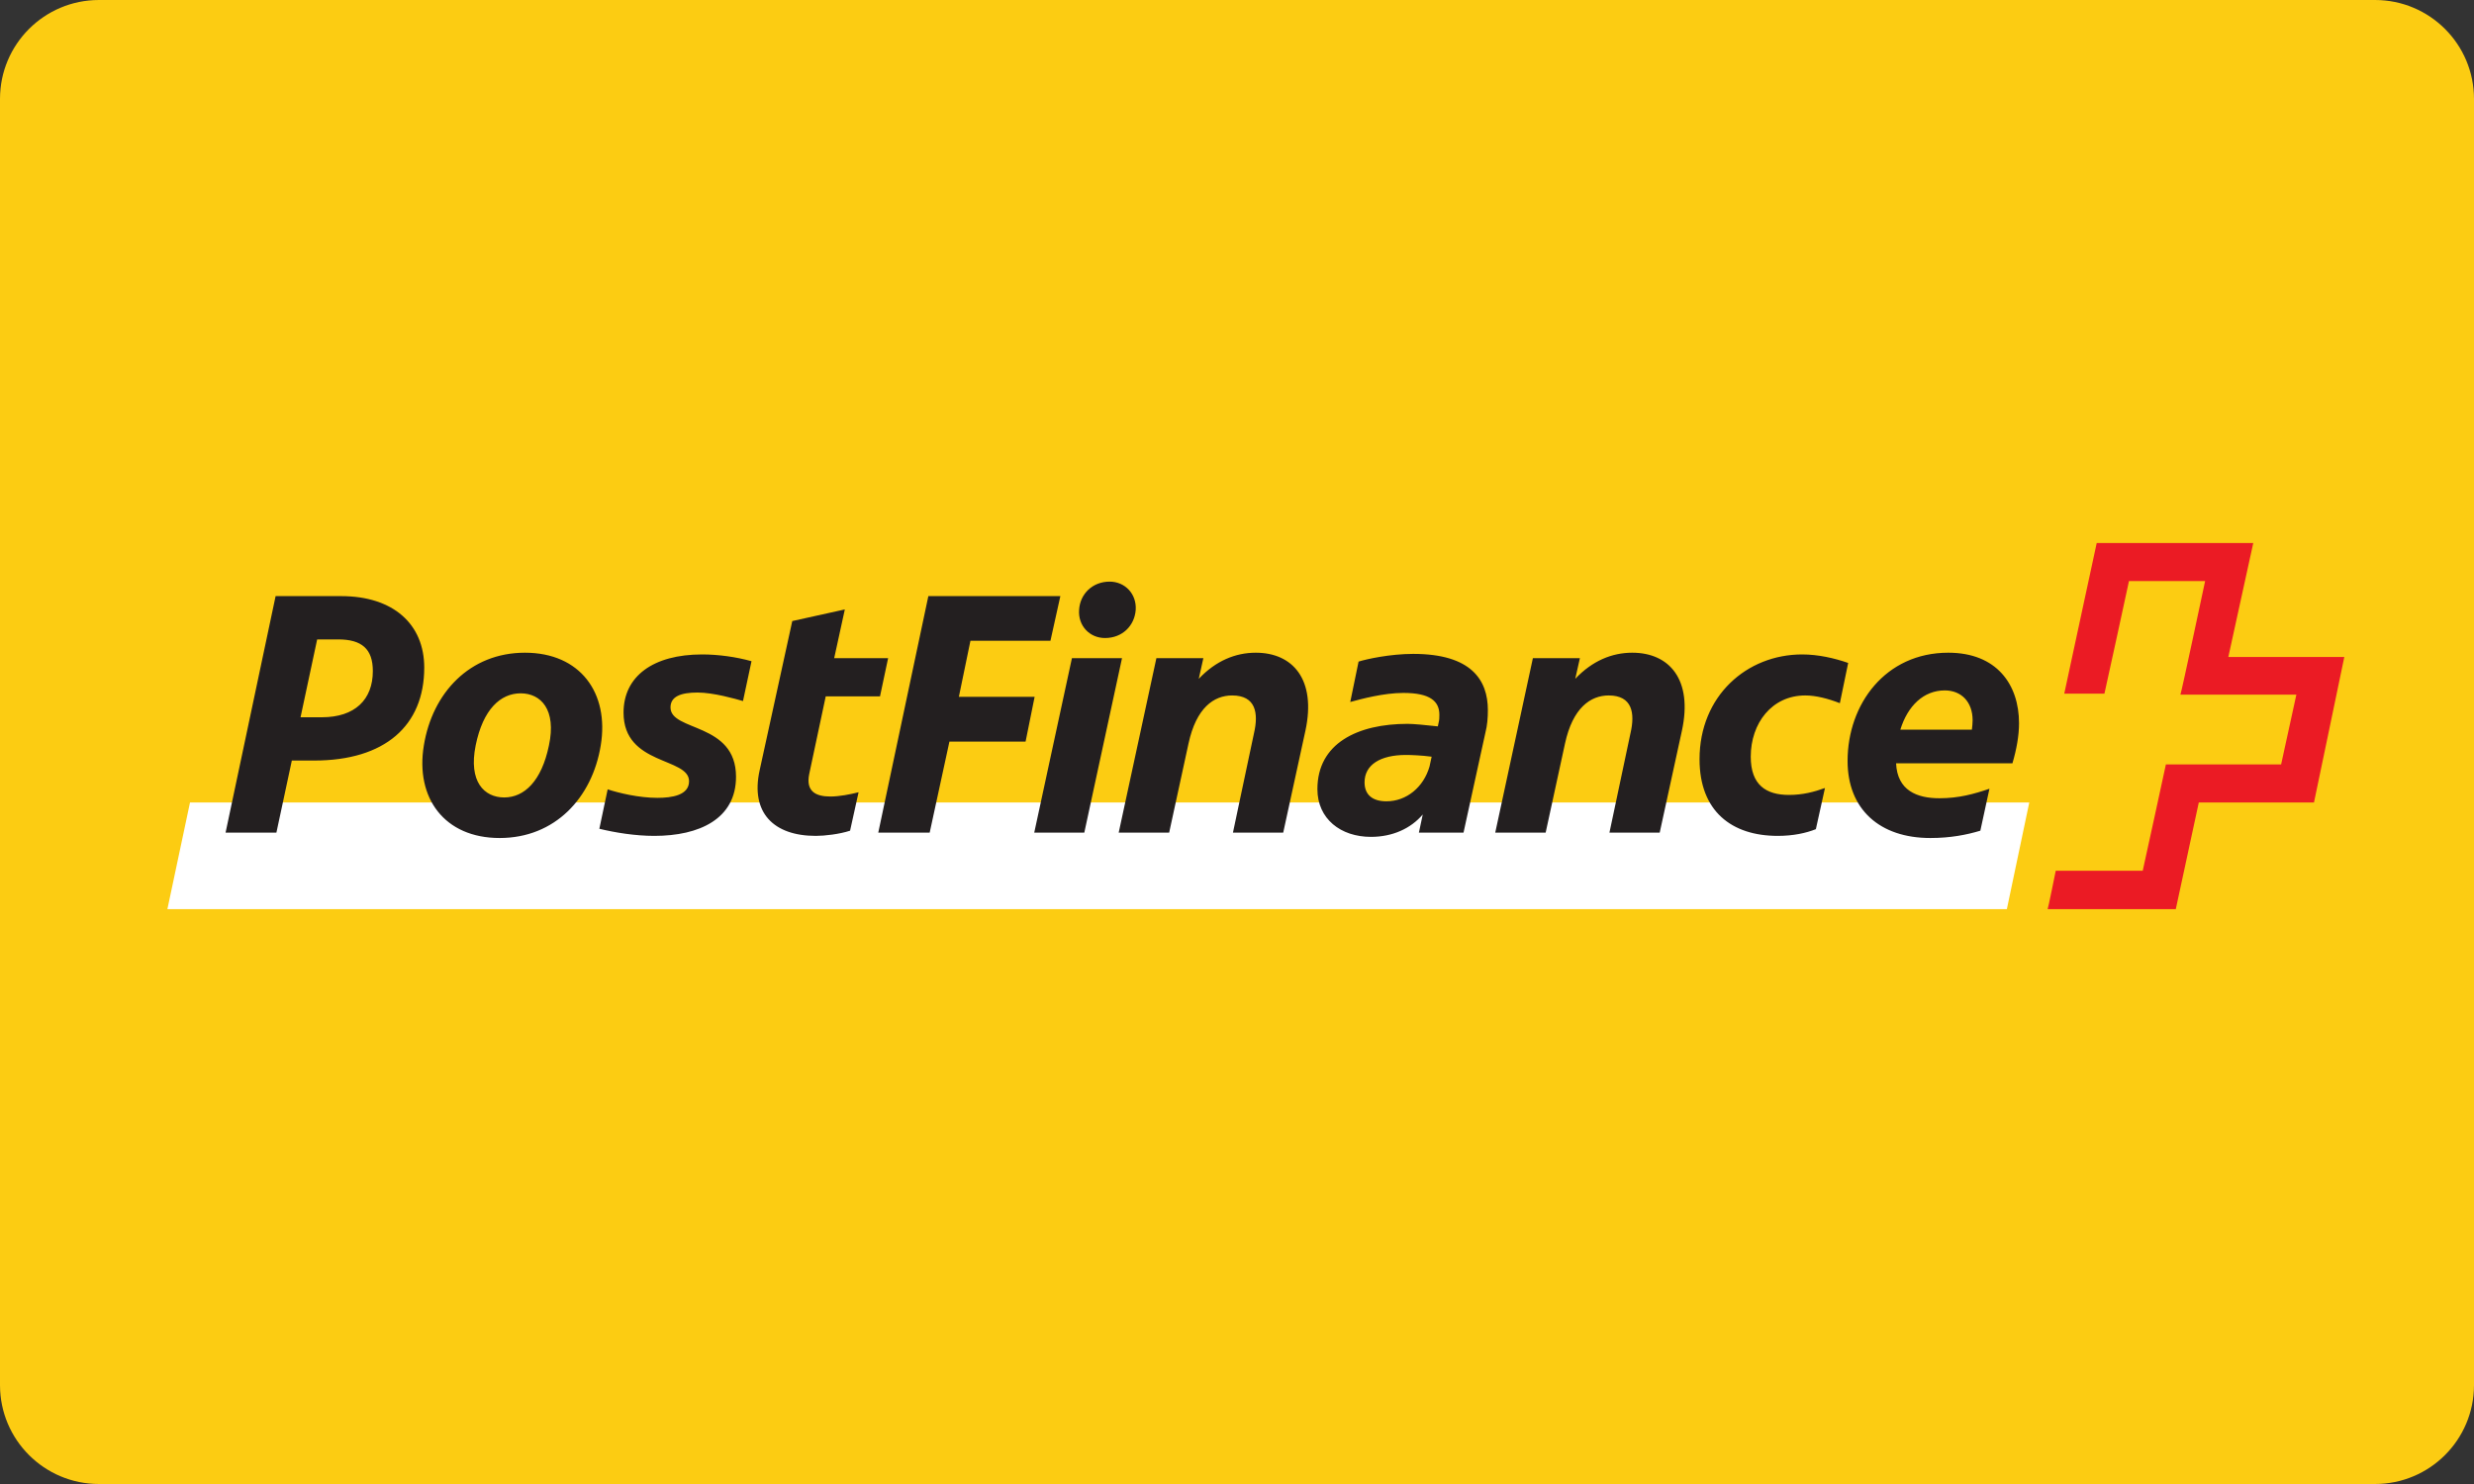
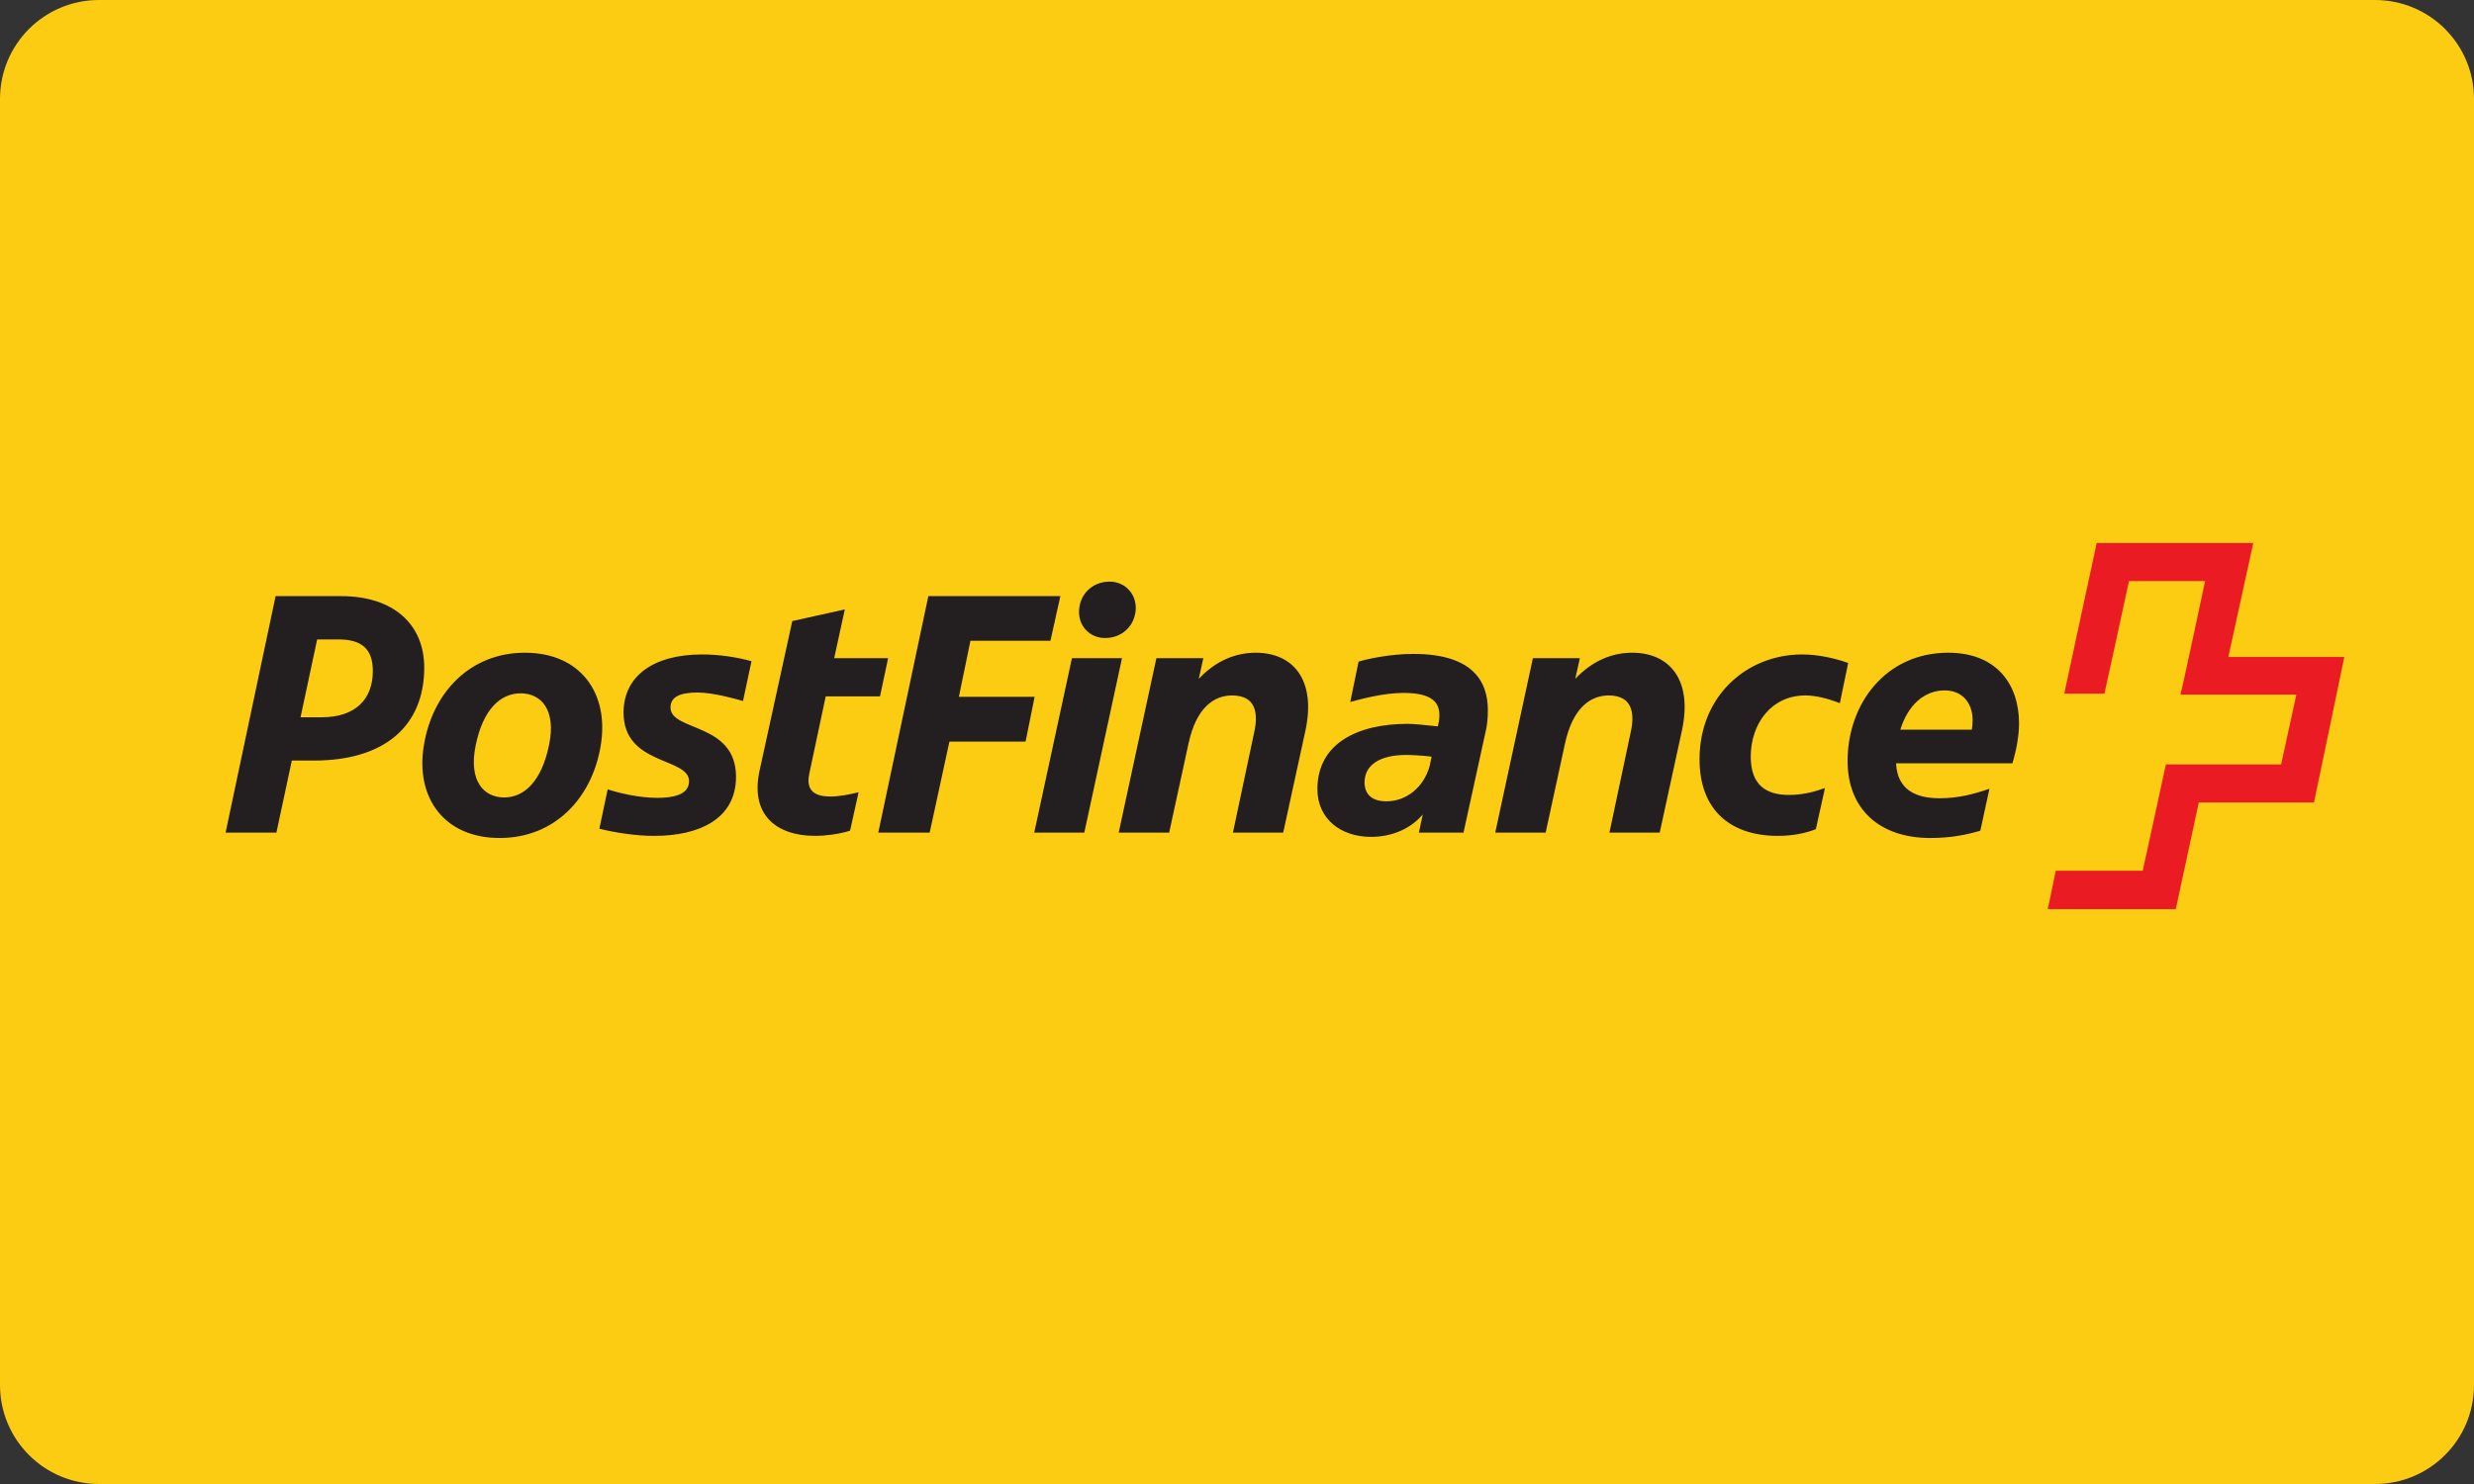
<svg xmlns="http://www.w3.org/2000/svg" width="50pt" height="30pt" viewBox="0 0 50 30" version="1.1">
  <rect x="0" y="0" width="50" height="30" fill="#333333" stroke="none" />
  <g id="surface1">
    <path style=" stroke:none;fill-rule:evenodd;fill:rgb(98.824%,80%,7.059%);fill-opacity:1;" d="M 2 0 L 48 0 C 49.105 0 50 0.895 50 2 L 50 28 C 50 29.105 49.105 30 48 30 L 2 30 C 0.895 30 0 29.105 0 28 L 0 2 C 0 0.895 0.895 0 2 0 Z M 2 0 " />
-     <path style=" stroke:none;fill-rule:nonzero;fill:rgb(100%,100%,100%);fill-opacity:1;" d="M 40.559 18.379 L 41.012 16.223 L 3.84 16.223 L 3.383 18.379 L 40.559 18.379 " />
    <path style=" stroke:none;fill-rule:nonzero;fill:rgb(92.157%,10.588%,14.118%);fill-opacity:1;" d="M 45.035 13.281 C 45.035 13.281 45.535 10.996 45.539 10.977 L 42.375 10.977 C 42.375 10.988 41.719 14.008 41.719 14.023 C 41.727 14.023 42.531 14.023 42.531 14.023 C 42.535 14.023 43.027 11.746 43.027 11.746 L 44.566 11.746 C 44.566 11.746 44.082 14.027 44.066 14.043 C 44.082 14.043 46.41 14.043 46.41 14.043 L 46.102 15.453 C 46.102 15.453 43.781 15.453 43.773 15.453 C 43.773 15.469 43.305 17.602 43.305 17.602 C 43.305 17.602 41.562 17.602 41.547 17.602 C 41.547 17.609 41.391 18.371 41.383 18.379 L 43.973 18.379 C 43.973 18.371 44.438 16.223 44.438 16.223 C 44.438 16.223 46.75 16.223 46.766 16.223 C 46.766 16.215 47.379 13.297 47.379 13.281 L 45.035 13.281 " />
    <path style=" stroke:none;fill-rule:nonzero;fill:rgb(13.725%,12.157%,12.549%);fill-opacity:1;" d="M 39.305 13.957 C 39.637 13.957 39.867 14.188 39.867 14.562 C 39.867 14.629 39.859 14.684 39.852 14.75 L 38.406 14.75 C 38.555 14.27 38.875 13.957 39.305 13.957 Z M 40.023 16.793 L 40.207 15.945 C 39.895 16.051 39.59 16.137 39.195 16.137 C 38.742 16.137 38.344 15.98 38.32 15.43 L 40.672 15.43 C 40.754 15.152 40.805 14.875 40.805 14.621 C 40.805 13.836 40.352 13.195 39.375 13.195 C 38.105 13.195 37.34 14.234 37.34 15.383 C 37.34 16.363 37.992 16.941 39.012 16.941 C 39.426 16.941 39.75 16.875 40.023 16.793 Z M 36.156 16.07 C 35.695 16.07 35.383 15.871 35.383 15.297 C 35.383 14.621 35.809 14.059 36.484 14.059 C 36.699 14.059 36.941 14.121 37.184 14.215 L 37.352 13.402 C 37.074 13.305 36.746 13.23 36.422 13.23 C 35.305 13.23 34.348 14.066 34.348 15.348 C 34.348 16.398 34.996 16.898 35.93 16.898 C 36.242 16.898 36.504 16.84 36.699 16.762 L 36.883 15.93 C 36.668 16.008 36.434 16.07 36.156 16.07 Z M 31.238 16.832 L 31.629 15.031 C 31.785 14.309 32.145 14.059 32.512 14.059 C 32.988 14.059 33.047 14.414 32.953 14.82 L 32.527 16.832 L 33.543 16.832 L 33.992 14.77 C 34.215 13.738 33.738 13.195 32.988 13.195 C 32.578 13.195 32.18 13.359 31.836 13.723 L 31.93 13.305 L 30.98 13.305 L 30.219 16.832 Z M 27.578 15.816 C 27.578 15.461 27.895 15.262 28.414 15.262 C 28.512 15.262 28.734 15.27 28.934 15.297 L 28.891 15.496 C 28.77 15.914 28.426 16.199 28.02 16.199 C 27.73 16.199 27.578 16.059 27.578 15.816 Z M 28.562 13.219 C 28.094 13.219 27.617 13.324 27.457 13.375 L 27.289 14.191 C 27.516 14.129 27.965 14.008 28.363 14.008 C 28.898 14.008 29.09 14.172 29.09 14.449 C 29.09 14.5 29.09 14.555 29.074 14.613 L 29.059 14.684 C 28.805 14.656 28.562 14.633 28.449 14.633 C 27.438 14.633 26.625 15.027 26.625 15.953 C 26.625 16.555 27.098 16.918 27.707 16.918 C 28.141 16.918 28.512 16.75 28.754 16.465 L 28.676 16.832 L 29.578 16.832 L 30.02 14.812 C 30.059 14.664 30.07 14.508 30.07 14.355 C 30.07 13.75 29.738 13.219 28.562 13.219 Z M 23.629 16.832 L 24.02 15.031 C 24.176 14.309 24.531 14.059 24.902 14.059 C 25.379 14.059 25.438 14.414 25.344 14.82 L 24.918 16.832 L 25.934 16.832 L 26.383 14.77 C 26.605 13.738 26.129 13.195 25.379 13.195 C 24.969 13.195 24.57 13.359 24.227 13.723 L 24.32 13.305 L 23.371 13.305 L 22.609 16.832 Z M 21.809 12.328 C 21.785 12.648 22.02 12.898 22.332 12.898 C 22.684 12.898 22.93 12.648 22.953 12.328 C 22.973 12.008 22.738 11.758 22.426 11.758 C 22.078 11.758 21.828 12.008 21.809 12.328 Z M 21.664 13.305 L 20.902 16.832 L 21.914 16.832 L 22.676 13.305 Z M 18.789 16.832 L 19.188 14.992 L 20.727 14.992 L 20.91 14.086 L 19.379 14.086 L 19.613 12.953 L 21.23 12.953 L 21.43 12.051 L 18.762 12.051 L 17.75 16.832 Z M 17.785 14.078 L 17.949 13.305 L 16.859 13.305 L 17.074 12.32 L 16.012 12.555 L 15.352 15.574 C 15.164 16.43 15.637 16.898 16.488 16.898 C 16.668 16.898 16.965 16.863 17.18 16.793 L 17.352 16.016 C 17.18 16.059 16.965 16.102 16.781 16.102 C 16.488 16.102 16.281 16 16.355 15.645 L 16.688 14.078 Z M 13.926 15.793 C 13.926 16.078 13.578 16.129 13.285 16.129 C 12.914 16.129 12.504 16.031 12.281 15.957 L 12.113 16.754 C 12.434 16.832 12.84 16.898 13.223 16.898 C 14.133 16.898 14.875 16.555 14.875 15.703 C 14.875 14.598 13.551 14.793 13.551 14.301 C 13.551 14.078 13.762 14 14.098 14 C 14.418 14 14.867 14.129 15.016 14.172 L 15.188 13.367 C 14.883 13.281 14.52 13.23 14.191 13.23 C 13.199 13.23 12.602 13.672 12.602 14.406 C 12.602 15.48 13.926 15.305 13.926 15.793 Z M 10.098 16.941 C 11.215 16.941 11.969 16.129 12.141 15.07 C 12.316 14.008 11.727 13.195 10.609 13.195 C 9.492 13.195 8.738 14.008 8.566 15.07 C 8.391 16.129 8.98 16.941 10.098 16.941 Z M 10.191 16.121 C 9.785 16.121 9.465 15.801 9.613 15.07 C 9.762 14.336 10.117 14.016 10.523 14.016 C 10.93 14.016 11.25 14.344 11.094 15.07 C 10.945 15.793 10.594 16.121 10.191 16.121 Z M 5.898 15.375 L 6.348 15.375 C 7.777 15.375 8.574 14.672 8.574 13.496 C 8.574 12.621 7.953 12.051 6.895 12.051 L 5.57 12.051 L 4.559 16.832 L 5.586 16.832 Z M 6.074 14.5 L 6.41 12.926 L 6.836 12.926 C 7.309 12.926 7.535 13.117 7.535 13.566 C 7.535 14.145 7.172 14.5 6.504 14.5 Z M 6.074 14.5 " />
  </g>
</svg>